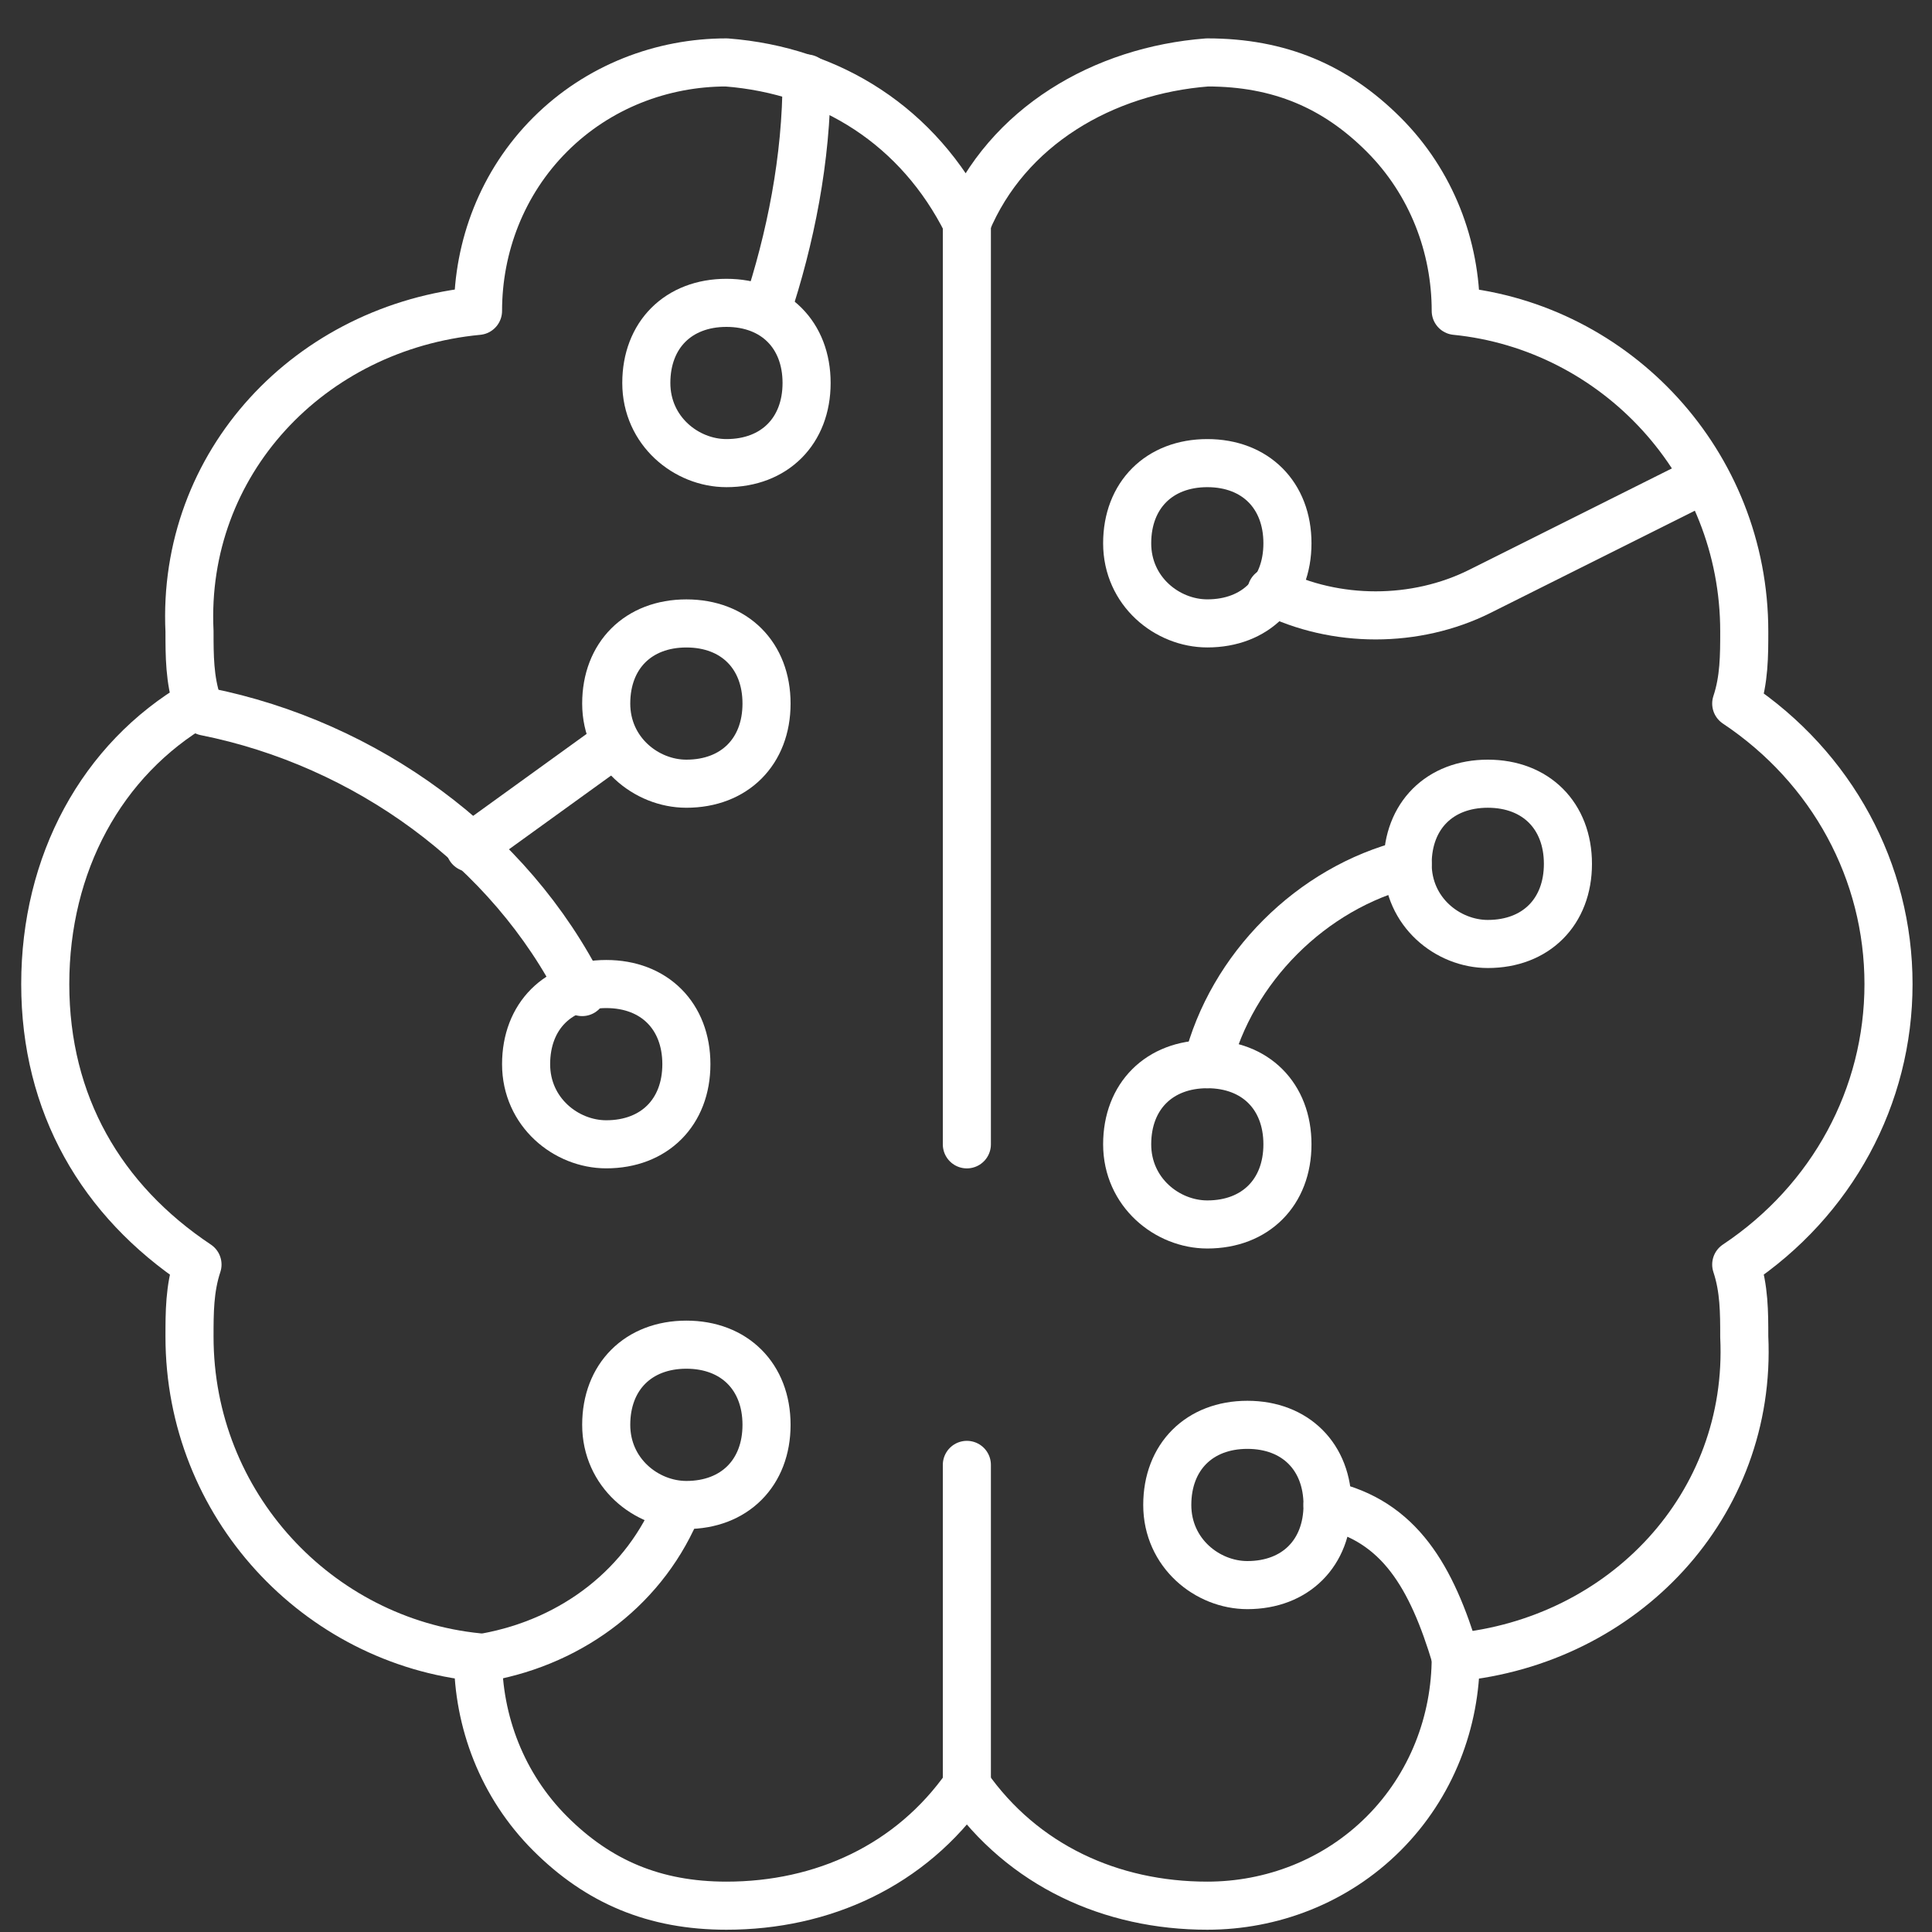
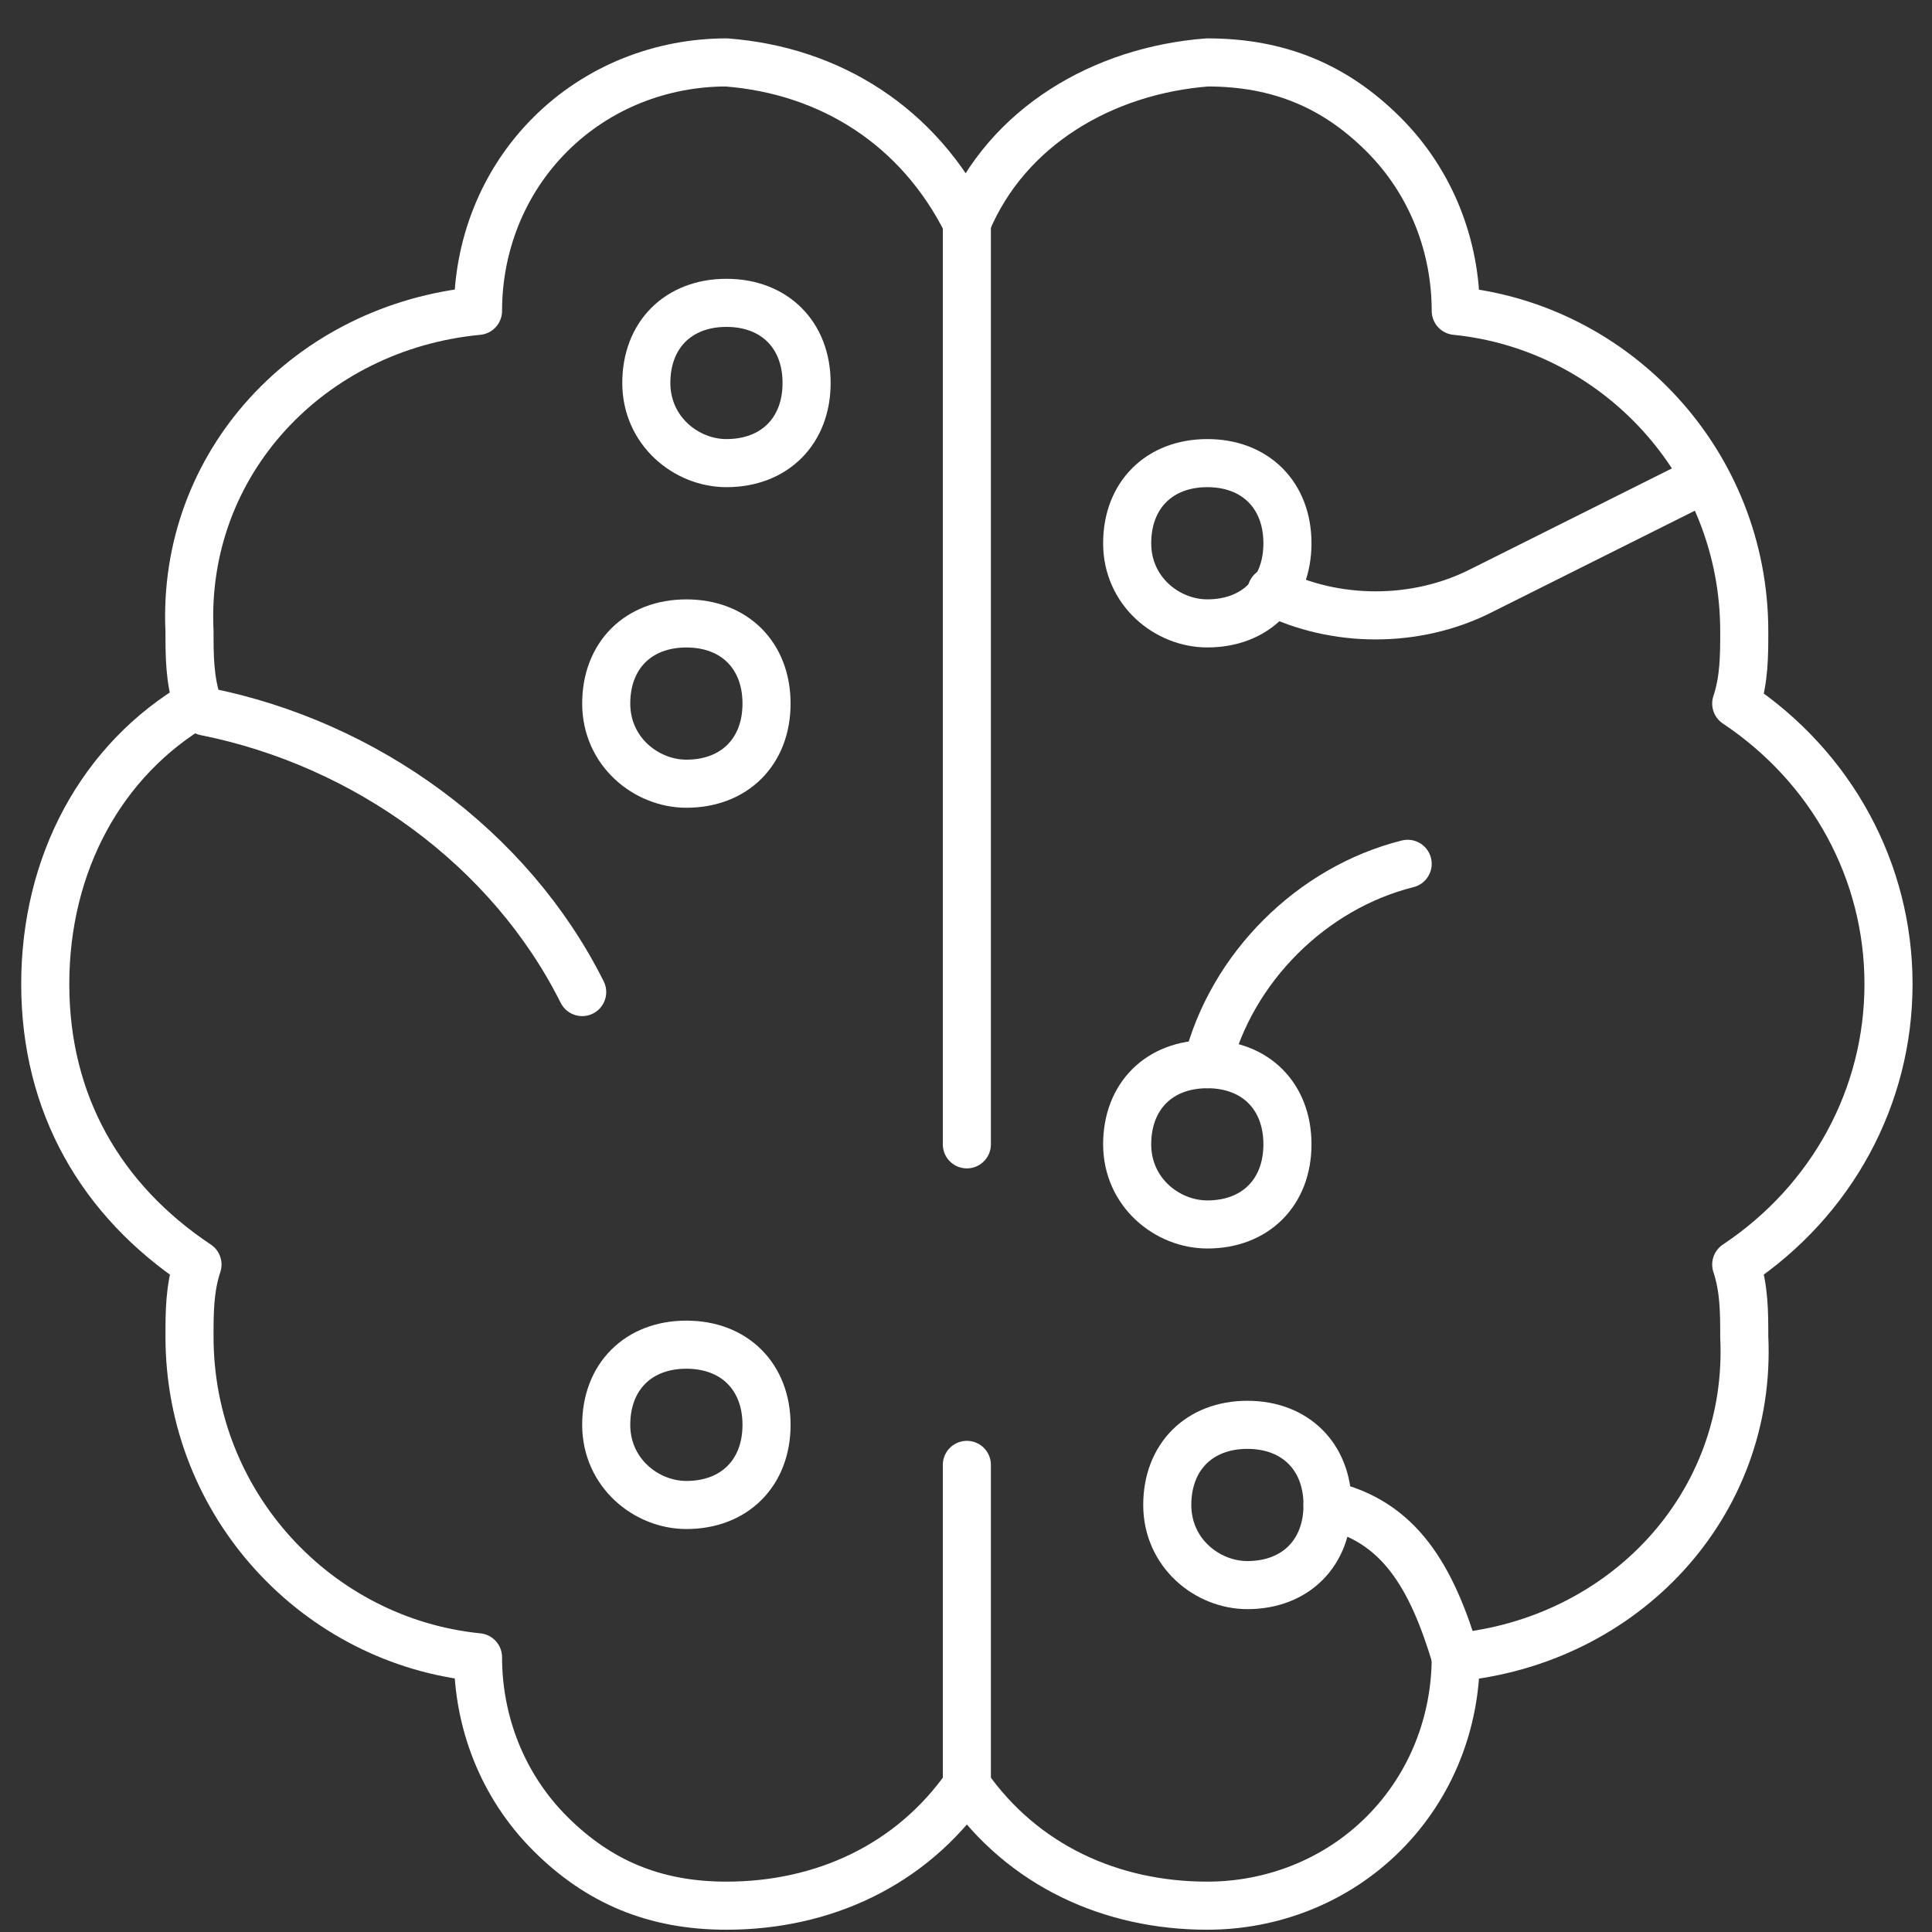
<svg xmlns="http://www.w3.org/2000/svg" width="45" height="45" viewBox="0 0 45 45" fill="none">
  <rect x="0" y="0" width="45" height="45" fill="#333333" stroke="none" />
-   <path d="M11.32 38.6C13.374 38.227 15.054 36.92 15.8 35.054" stroke="white" stroke-width="1.12" stroke-linecap="round" stroke-linejoin="round" />
  <path d="M4.787 16.574C8.52 17.32 11.88 19.747 13.56 23.107" stroke="white" stroke-width="1.12" stroke-linecap="round" stroke-linejoin="round" />
-   <path d="M10.947 19.747L14.307 17.32" stroke="white" stroke-width="1.12" stroke-linecap="round" stroke-linejoin="round" />
-   <path d="M18.787 1.828C18.787 3.694 18.413 5.561 17.854 7.241" stroke="white" stroke-width="1.12" stroke-linecap="round" stroke-linejoin="round" />
  <path d="M16.92 10.787C18.04 10.787 18.787 10.04 18.787 8.92C18.787 7.8 18.04 7.054 16.92 7.054C15.8 7.054 15.054 7.8 15.054 8.92C15.054 10.04 15.987 10.787 16.92 10.787Z" stroke="white" stroke-width="1.12" stroke-linecap="round" stroke-linejoin="round" />
  <path d="M28.121 14.52C29.241 14.52 29.987 13.774 29.987 12.654C29.987 11.534 29.241 10.787 28.121 10.787C27.001 10.787 26.254 11.534 26.254 12.654C26.254 13.774 27.187 14.52 28.121 14.52Z" stroke="white" stroke-width="1.12" stroke-linecap="round" stroke-linejoin="round" />
-   <path d="M34.654 21.987C35.774 21.987 36.52 21.241 36.52 20.121C36.52 19.001 35.774 18.254 34.654 18.254C33.534 18.254 32.787 19.001 32.787 20.121C32.787 21.241 33.72 21.987 34.654 21.987Z" stroke="white" stroke-width="1.12" stroke-linecap="round" stroke-linejoin="round" />
  <path d="M28.121 28.52C29.241 28.52 29.987 27.773 29.987 26.653C29.987 25.533 29.241 24.787 28.121 24.787C27.001 24.787 26.254 25.533 26.254 26.653C26.254 27.773 27.187 28.52 28.121 28.52Z" stroke="white" stroke-width="1.12" stroke-linecap="round" stroke-linejoin="round" />
  <path d="M15.987 18.254C17.107 18.254 17.854 17.507 17.854 16.387C17.854 15.267 17.107 14.521 15.987 14.521C14.867 14.521 14.12 15.267 14.12 16.387C14.12 17.507 15.053 18.254 15.987 18.254Z" stroke="white" stroke-width="1.12" stroke-linecap="round" stroke-linejoin="round" />
-   <path d="M14.121 26.653C15.241 26.653 15.987 25.907 15.987 24.787C15.987 23.667 15.241 22.92 14.121 22.92C13.001 22.92 12.254 23.667 12.254 24.787C12.254 25.907 13.187 26.653 14.121 26.653Z" stroke="white" stroke-width="1.12" stroke-linecap="round" stroke-linejoin="round" />
  <path d="M43.987 22.921C43.987 20.307 42.68 17.881 40.44 16.387C40.627 15.827 40.627 15.267 40.627 14.707C40.627 10.787 37.64 7.614 33.907 7.241C33.907 5.747 33.347 4.254 32.227 3.134C31.107 2.014 29.8 1.454 28.12 1.454C25.694 1.641 23.454 2.947 22.52 5.187C21.4 2.947 19.347 1.641 16.92 1.454C15.427 1.454 13.934 2.014 12.814 3.134C11.694 4.254 11.134 5.747 11.134 7.241C7.214 7.614 4.227 10.787 4.414 14.707C4.414 15.267 4.414 15.827 4.6 16.387C2.36 17.694 1.054 20.121 1.054 22.921C1.054 25.721 2.36 27.961 4.6 29.454C4.414 30.014 4.414 30.574 4.414 31.134C4.414 35.054 7.4 38.227 11.134 38.601C11.134 40.094 11.694 41.587 12.814 42.707C13.934 43.827 15.24 44.387 16.92 44.387C19.16 44.387 21.214 43.454 22.52 41.587C23.827 43.454 25.88 44.387 28.12 44.387C29.614 44.387 31.107 43.827 32.227 42.707C33.347 41.587 33.907 40.094 33.907 38.601C37.827 38.227 40.814 35.054 40.627 31.134C40.627 30.574 40.627 30.014 40.44 29.454C42.68 27.961 43.987 25.534 43.987 22.921Z" stroke="white" stroke-width="1.12" stroke-linecap="round" stroke-linejoin="round" />
  <path d="M22.52 5.187V26.654" stroke="white" stroke-width="1.12" stroke-linecap="round" stroke-linejoin="round" />
  <path d="M22.52 34.12V41.587" stroke="white" stroke-width="1.12" stroke-linecap="round" stroke-linejoin="round" />
  <path d="M39.694 11.16L34.468 13.774C32.974 14.52 31.108 14.52 29.614 13.774" stroke="white" stroke-width="1.12" stroke-linecap="round" stroke-linejoin="round" />
  <path d="M28.12 24.787C28.68 22.547 30.547 20.68 32.787 20.12" stroke="white" stroke-width="1.12" stroke-linecap="round" stroke-linejoin="round" />
  <path d="M33.907 38.6C33.347 36.734 32.6 35.427 30.92 35.054" stroke="white" stroke-width="1.12" stroke-linecap="round" stroke-linejoin="round" />
-   <path d="M15.987 35.054C17.107 35.054 17.854 34.307 17.854 33.187C17.854 32.067 17.107 31.32 15.987 31.32C14.867 31.32 14.12 32.067 14.12 33.187C14.12 34.307 15.053 35.054 15.987 35.054Z" stroke="white" stroke-width="1.12" stroke-linecap="round" stroke-linejoin="round" />
+   <path d="M15.987 35.054C17.107 35.054 17.854 34.307 17.854 33.187C17.854 32.067 17.107 31.32 15.987 31.32C14.867 31.32 14.12 32.067 14.12 33.187C14.12 34.307 15.053 35.054 15.987 35.054" stroke="white" stroke-width="1.12" stroke-linecap="round" stroke-linejoin="round" />
  <path d="M29.054 36.92C30.174 36.92 30.921 36.174 30.921 35.054C30.921 33.934 30.174 33.187 29.054 33.187C27.934 33.187 27.188 33.934 27.188 35.054C27.188 36.174 28.121 36.92 29.054 36.92Z" stroke="white" stroke-width="1.12" stroke-linecap="round" stroke-linejoin="round" />
</svg>